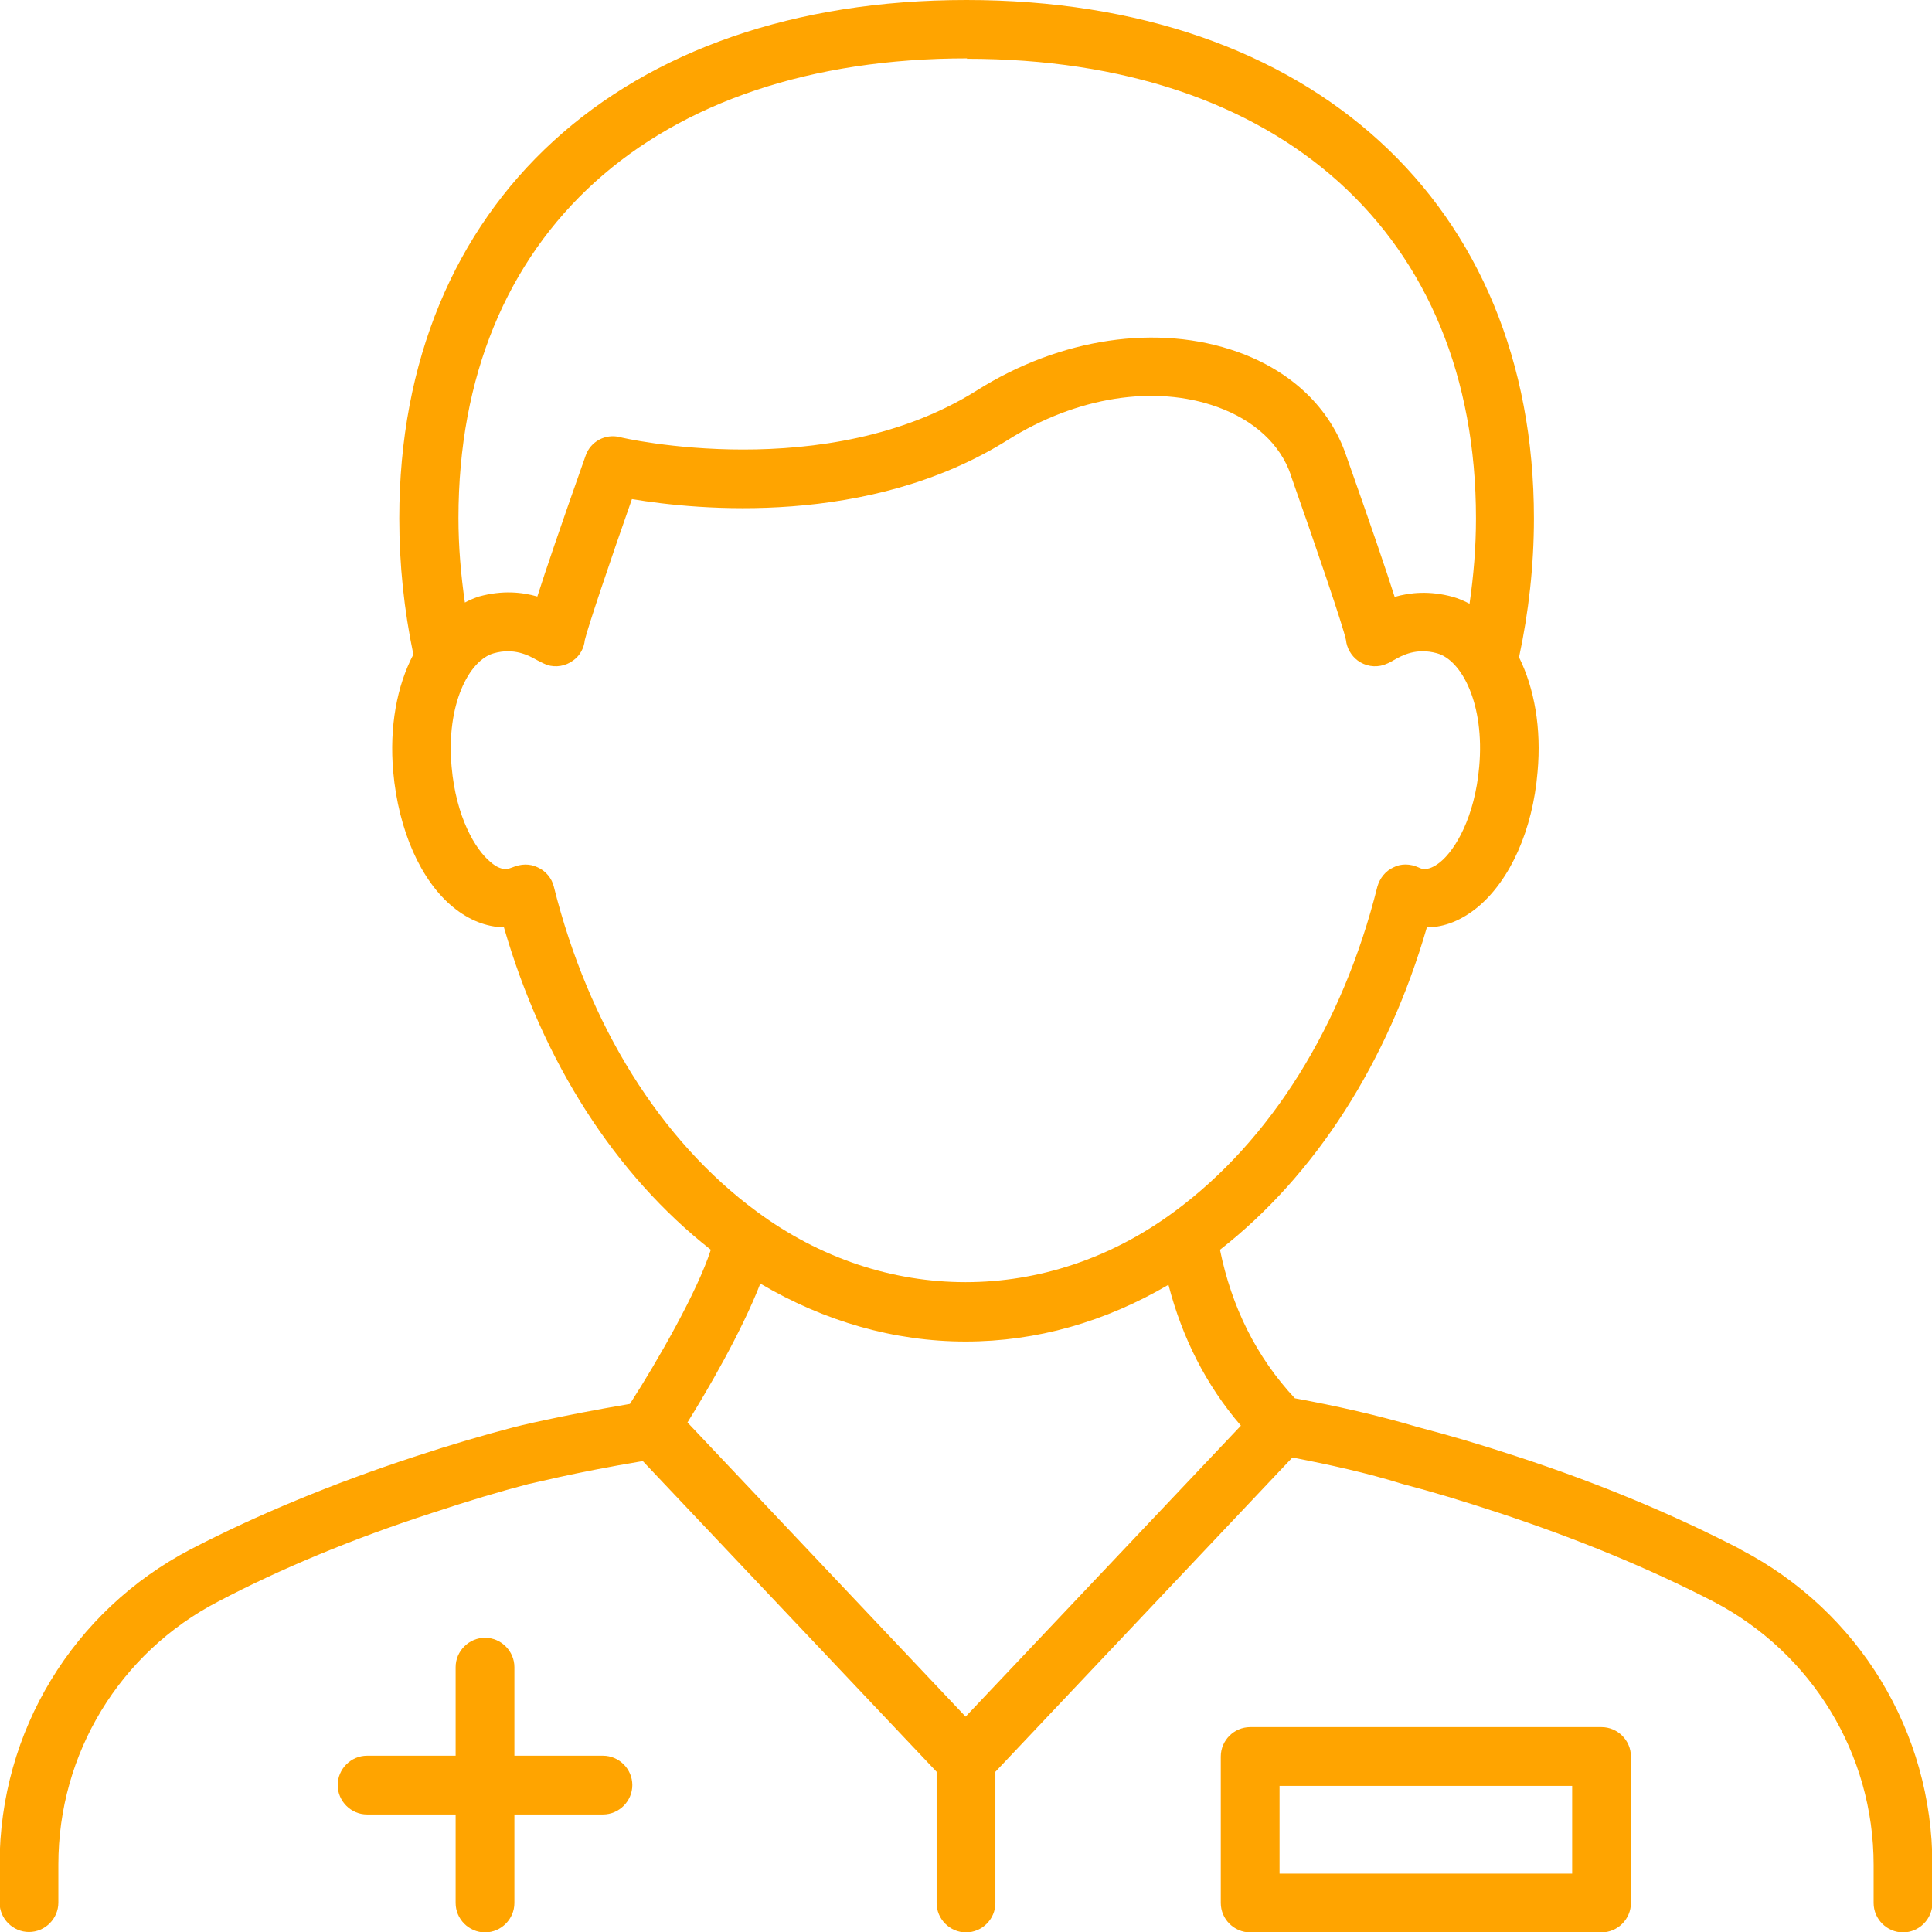
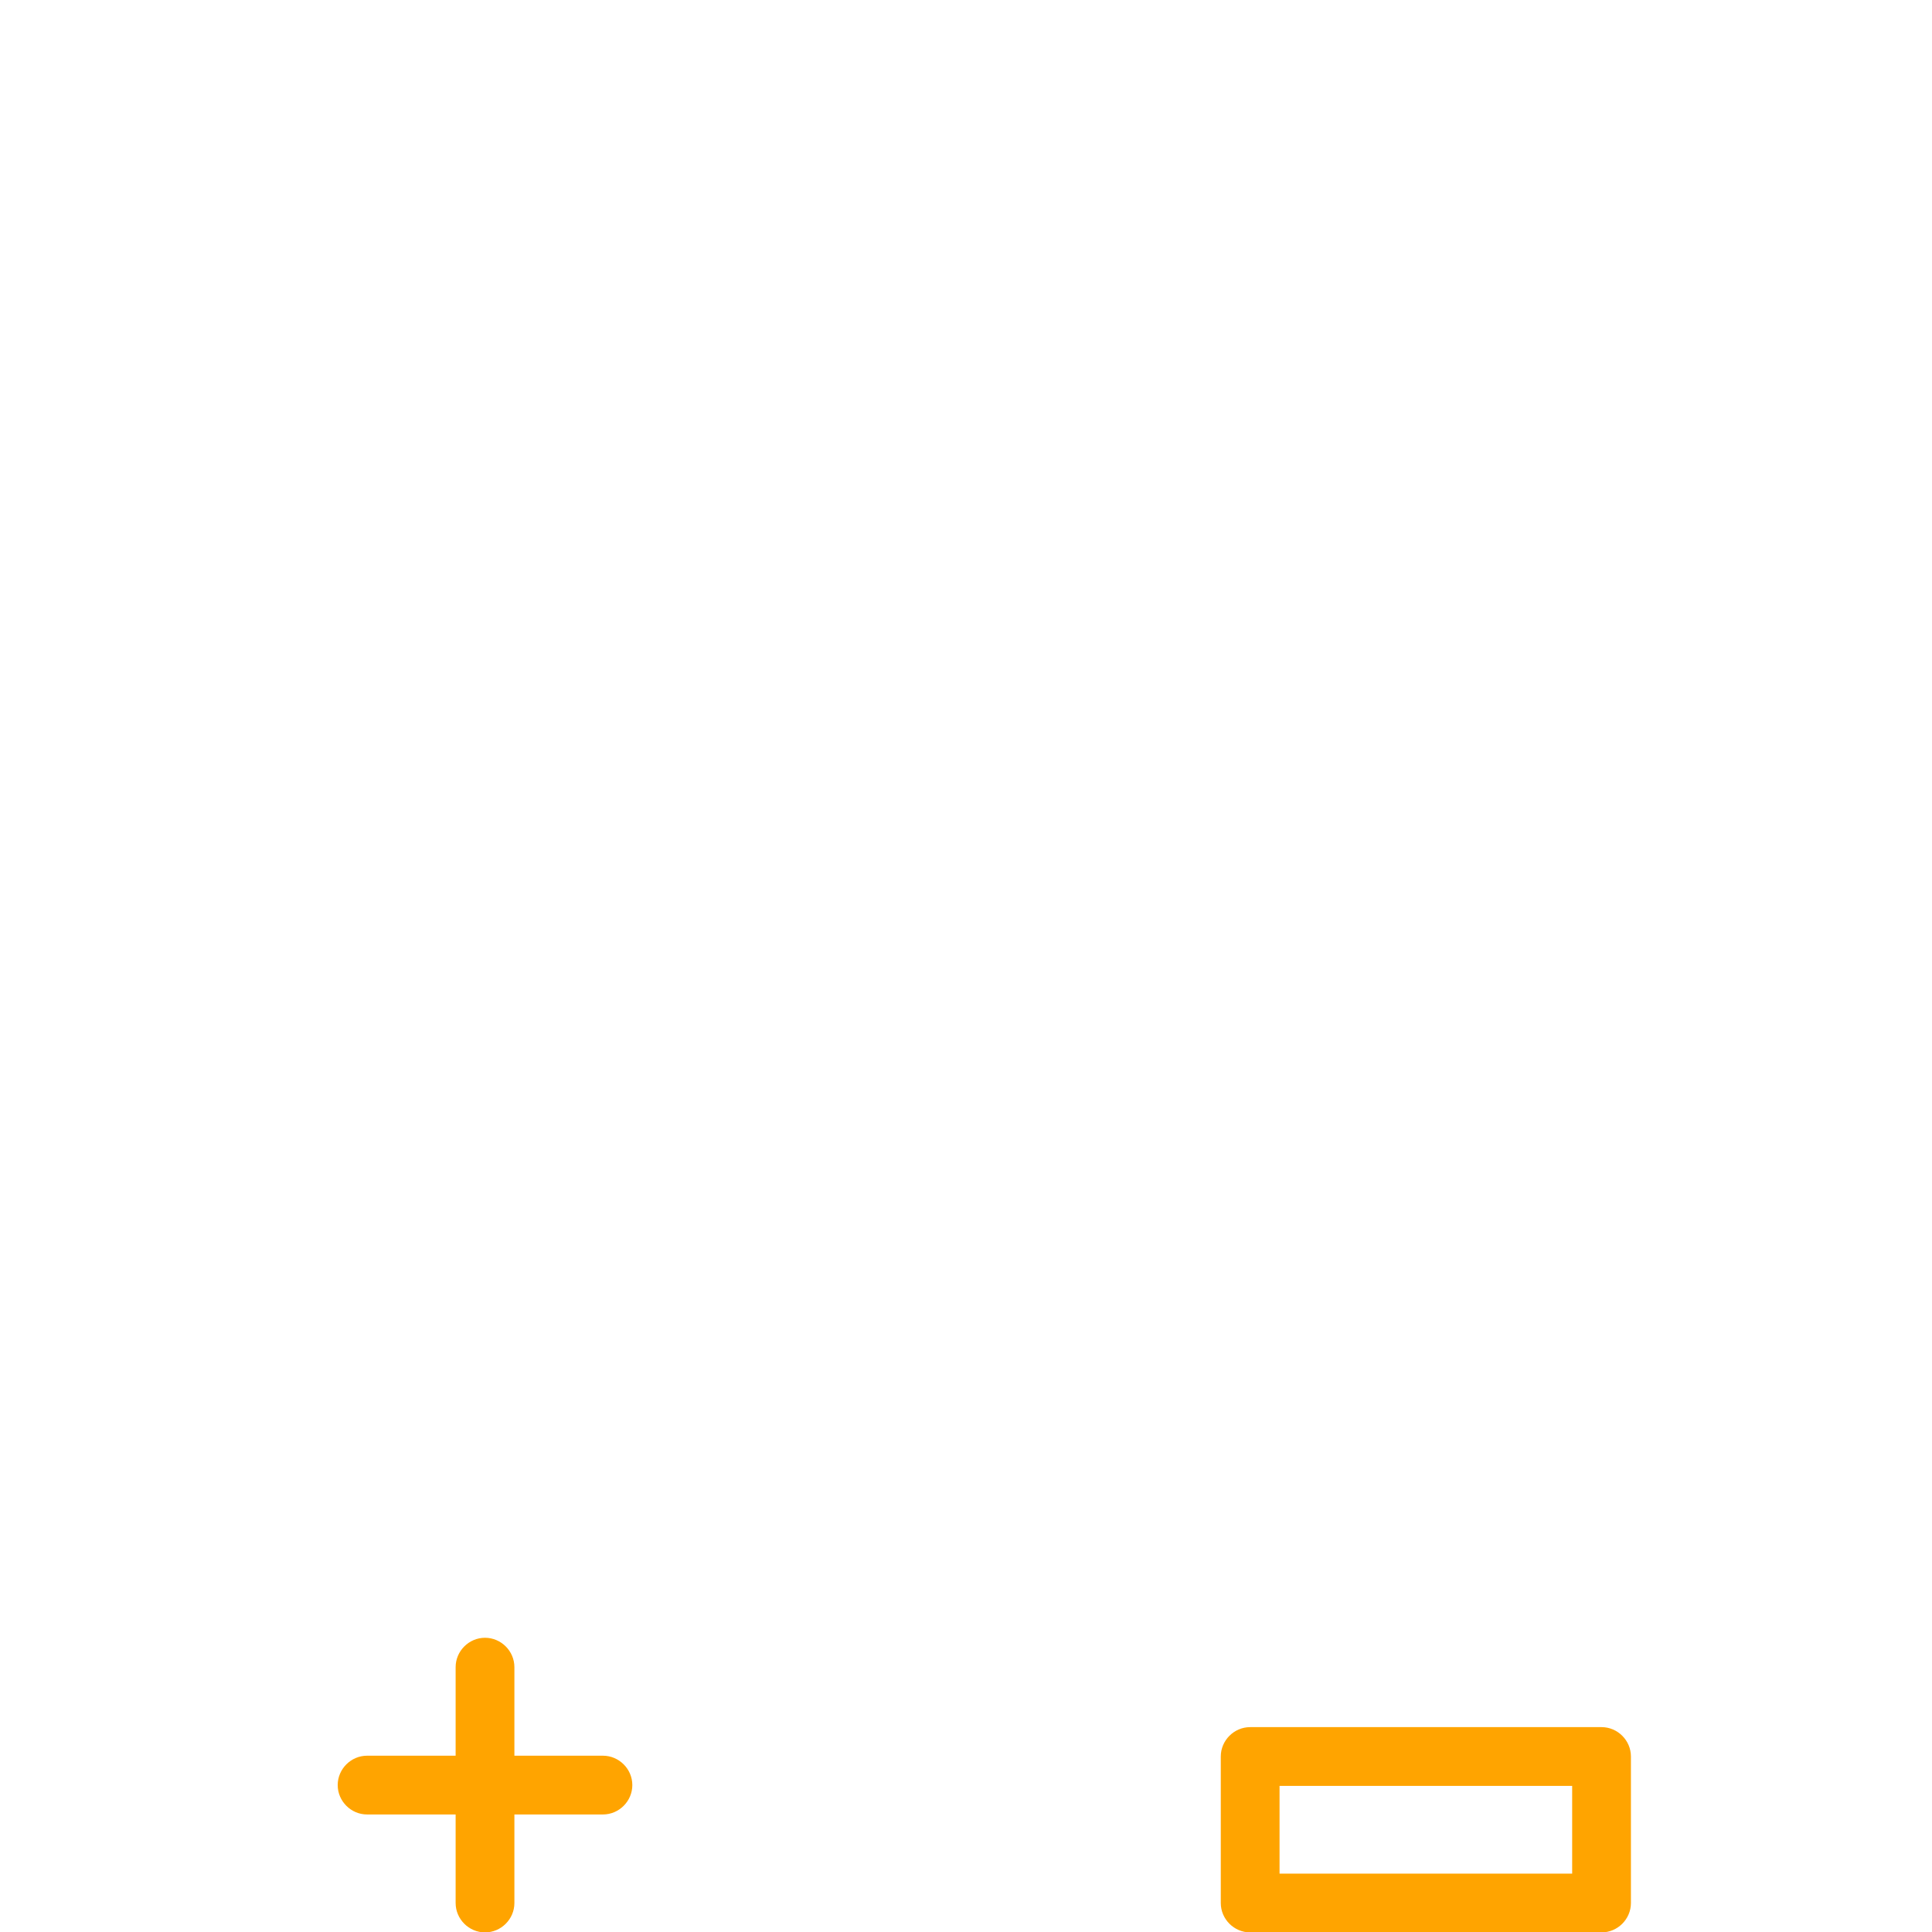
<svg xmlns="http://www.w3.org/2000/svg" id="Layer_2" data-name="Layer 2" viewBox="0 0 48 48">
  <defs>
    <style>
      .cls-1 {
        fill: #ffa400;
      }
    </style>
  </defs>
  <g id="layer_1" data-name="layer 1">
    <g>
-       <path class="cls-1" d="M43.24,38.49c-1.66-.86-3.52-1.64-5.54-2.3-.94-.31-1.73-.54-2.46-.73-1.01-.3-2.04-.53-3.07-.72-.96-1.03-1.57-2.27-1.86-3.69,2.37-1.85,4.17-4.66,5.14-8.01,.44,0,.87-.18,1.26-.5,.81-.67,1.37-1.92,1.49-3.36,.1-1.09-.08-2.08-.46-2.85,.24-1.12,.37-2.28,.37-3.45,0-7.82-5.53-12.88-14.1-12.88S9.92,5.05,9.92,12.88c0,1.15,.12,2.28,.35,3.38-.41,.78-.6,1.8-.5,2.92,.13,1.44,.68,2.7,1.49,3.36,.39,.32,.82,.49,1.26,.5,.97,3.35,2.77,6.15,5.14,8.01-.33,1.03-1.32,2.76-2.01,3.83-1.77,.3-2.86,.57-2.89,.58-.76,.2-1.55,.43-2.49,.74-2.01,.66-3.87,1.43-5.53,2.29-2.93,1.53-4.75,4.53-4.75,7.83v.95c0,.4,.33,.73,.73,.73s.73-.33,.73-.73v-.95c0-2.75,1.52-5.26,3.97-6.53,1.58-.83,3.37-1.57,5.31-2.2,.91-.3,1.67-.53,2.4-.72,.04,0,1.1-.28,2.84-.57l7.3,7.72v3.26c0,.4,.33,.73,.73,.73s.73-.33,.73-.73v-3.26l7.38-7.81c.92,.18,1.84,.38,2.74,.66,.73,.19,1.49,.42,2.4,.72,1.94,.64,3.73,1.38,5.32,2.2,2.45,1.28,3.98,3.79,3.98,6.54v.95c0,.4,.33,.73,.73,.73s.73-.33,.73-.73v-.95c0-3.3-1.82-6.3-4.76-7.83ZM24.02,1.46c7.8,0,12.65,4.38,12.65,11.42,0,.72-.06,1.43-.16,2.12-.13-.07-.27-.13-.41-.17-.58-.16-1.07-.11-1.45,0-.2-.63-.56-1.69-1.2-3.5-.4-1.19-1.36-2.11-2.71-2.59-1.97-.7-4.39-.35-6.47,.96-3.73,2.35-8.82,1.18-8.87,1.16-.36-.09-.73,.11-.85,.46-.64,1.81-1,2.87-1.2,3.5-.38-.11-.87-.16-1.45,0-.12,.04-.24,.09-.35,.15-.1-.69-.16-1.39-.16-2.1,0-7.05,4.85-11.42,12.64-11.42ZM13.76,22.03c-.05-.21-.2-.39-.4-.48-.1-.05-.2-.07-.31-.07s-.22,.03-.32,.07c-.05,.02-.09,.03-.13,.04-.13,.01-.26-.04-.41-.17-.38-.31-.86-1.12-.97-2.37-.14-1.54,.43-2.65,1.05-2.82,.5-.14,.86,.05,1.07,.17,.11,.06,.2,.1,.25,.12,.22,.07,.46,.03,.65-.11,.17-.12,.27-.31,.29-.51,.07-.3,.61-1.91,1.17-3.5,1.61,.27,5.88,.7,9.34-1.47,1.7-1.07,3.65-1.38,5.2-.82,.92,.33,1.57,.93,1.83,1.69,0,0,0,0,0,.01,.62,1.76,1.3,3.75,1.37,4.09,.02,.2,.13,.39,.29,.51,.19,.14,.43,.18,.65,.11,.05-.02,.14-.05,.25-.12,.21-.12,.56-.31,1.07-.17,.62,.17,1.19,1.27,1.05,2.82-.11,1.25-.59,2.06-.97,2.37-.15,.12-.29,.18-.41,.17-.04,0-.09-.02-.13-.04-.2-.09-.43-.1-.62,0-.2,.09-.34,.27-.4,.48-.86,3.44-2.65,6.31-5.04,8.07-3.16,2.34-7.22,2.34-10.38,0-2.39-1.76-4.18-4.63-5.04-8.07Zm10.24,20.63l-6.92-7.32c.48-.77,1.34-2.24,1.81-3.45,1.59,.94,3.33,1.44,5.1,1.44s3.47-.49,5.04-1.41c.34,1.31,.93,2.49,1.8,3.5l-6.84,7.23Z" />
      <path class="cls-1" d="M14.98,43.62h-2.2v-2.2c0-.4-.33-.73-.73-.73s-.73,.33-.73,.73v2.2h-2.2c-.4,0-.73,.33-.73,.73s.33,.73,.73,.73h2.2v2.2c0,.4,.33,.73,.73,.73s.73-.33,.73-.73v-2.2h2.2c.4,0,.73-.33,.73-.73s-.33-.73-.73-.73Z" />
      <path class="cls-1" d="M39.79,42.91h-8.73c-.4,0-.73,.33-.73,.73v3.64c0,.4,.33,.73,.73,.73h8.73c.4,0,.73-.33,.73-.73v-3.64c0-.4-.33-.73-.73-.73Zm-.73,3.64h-7.27v-2.18h7.27v2.18Z" />
    </g>
  </g>
</svg>